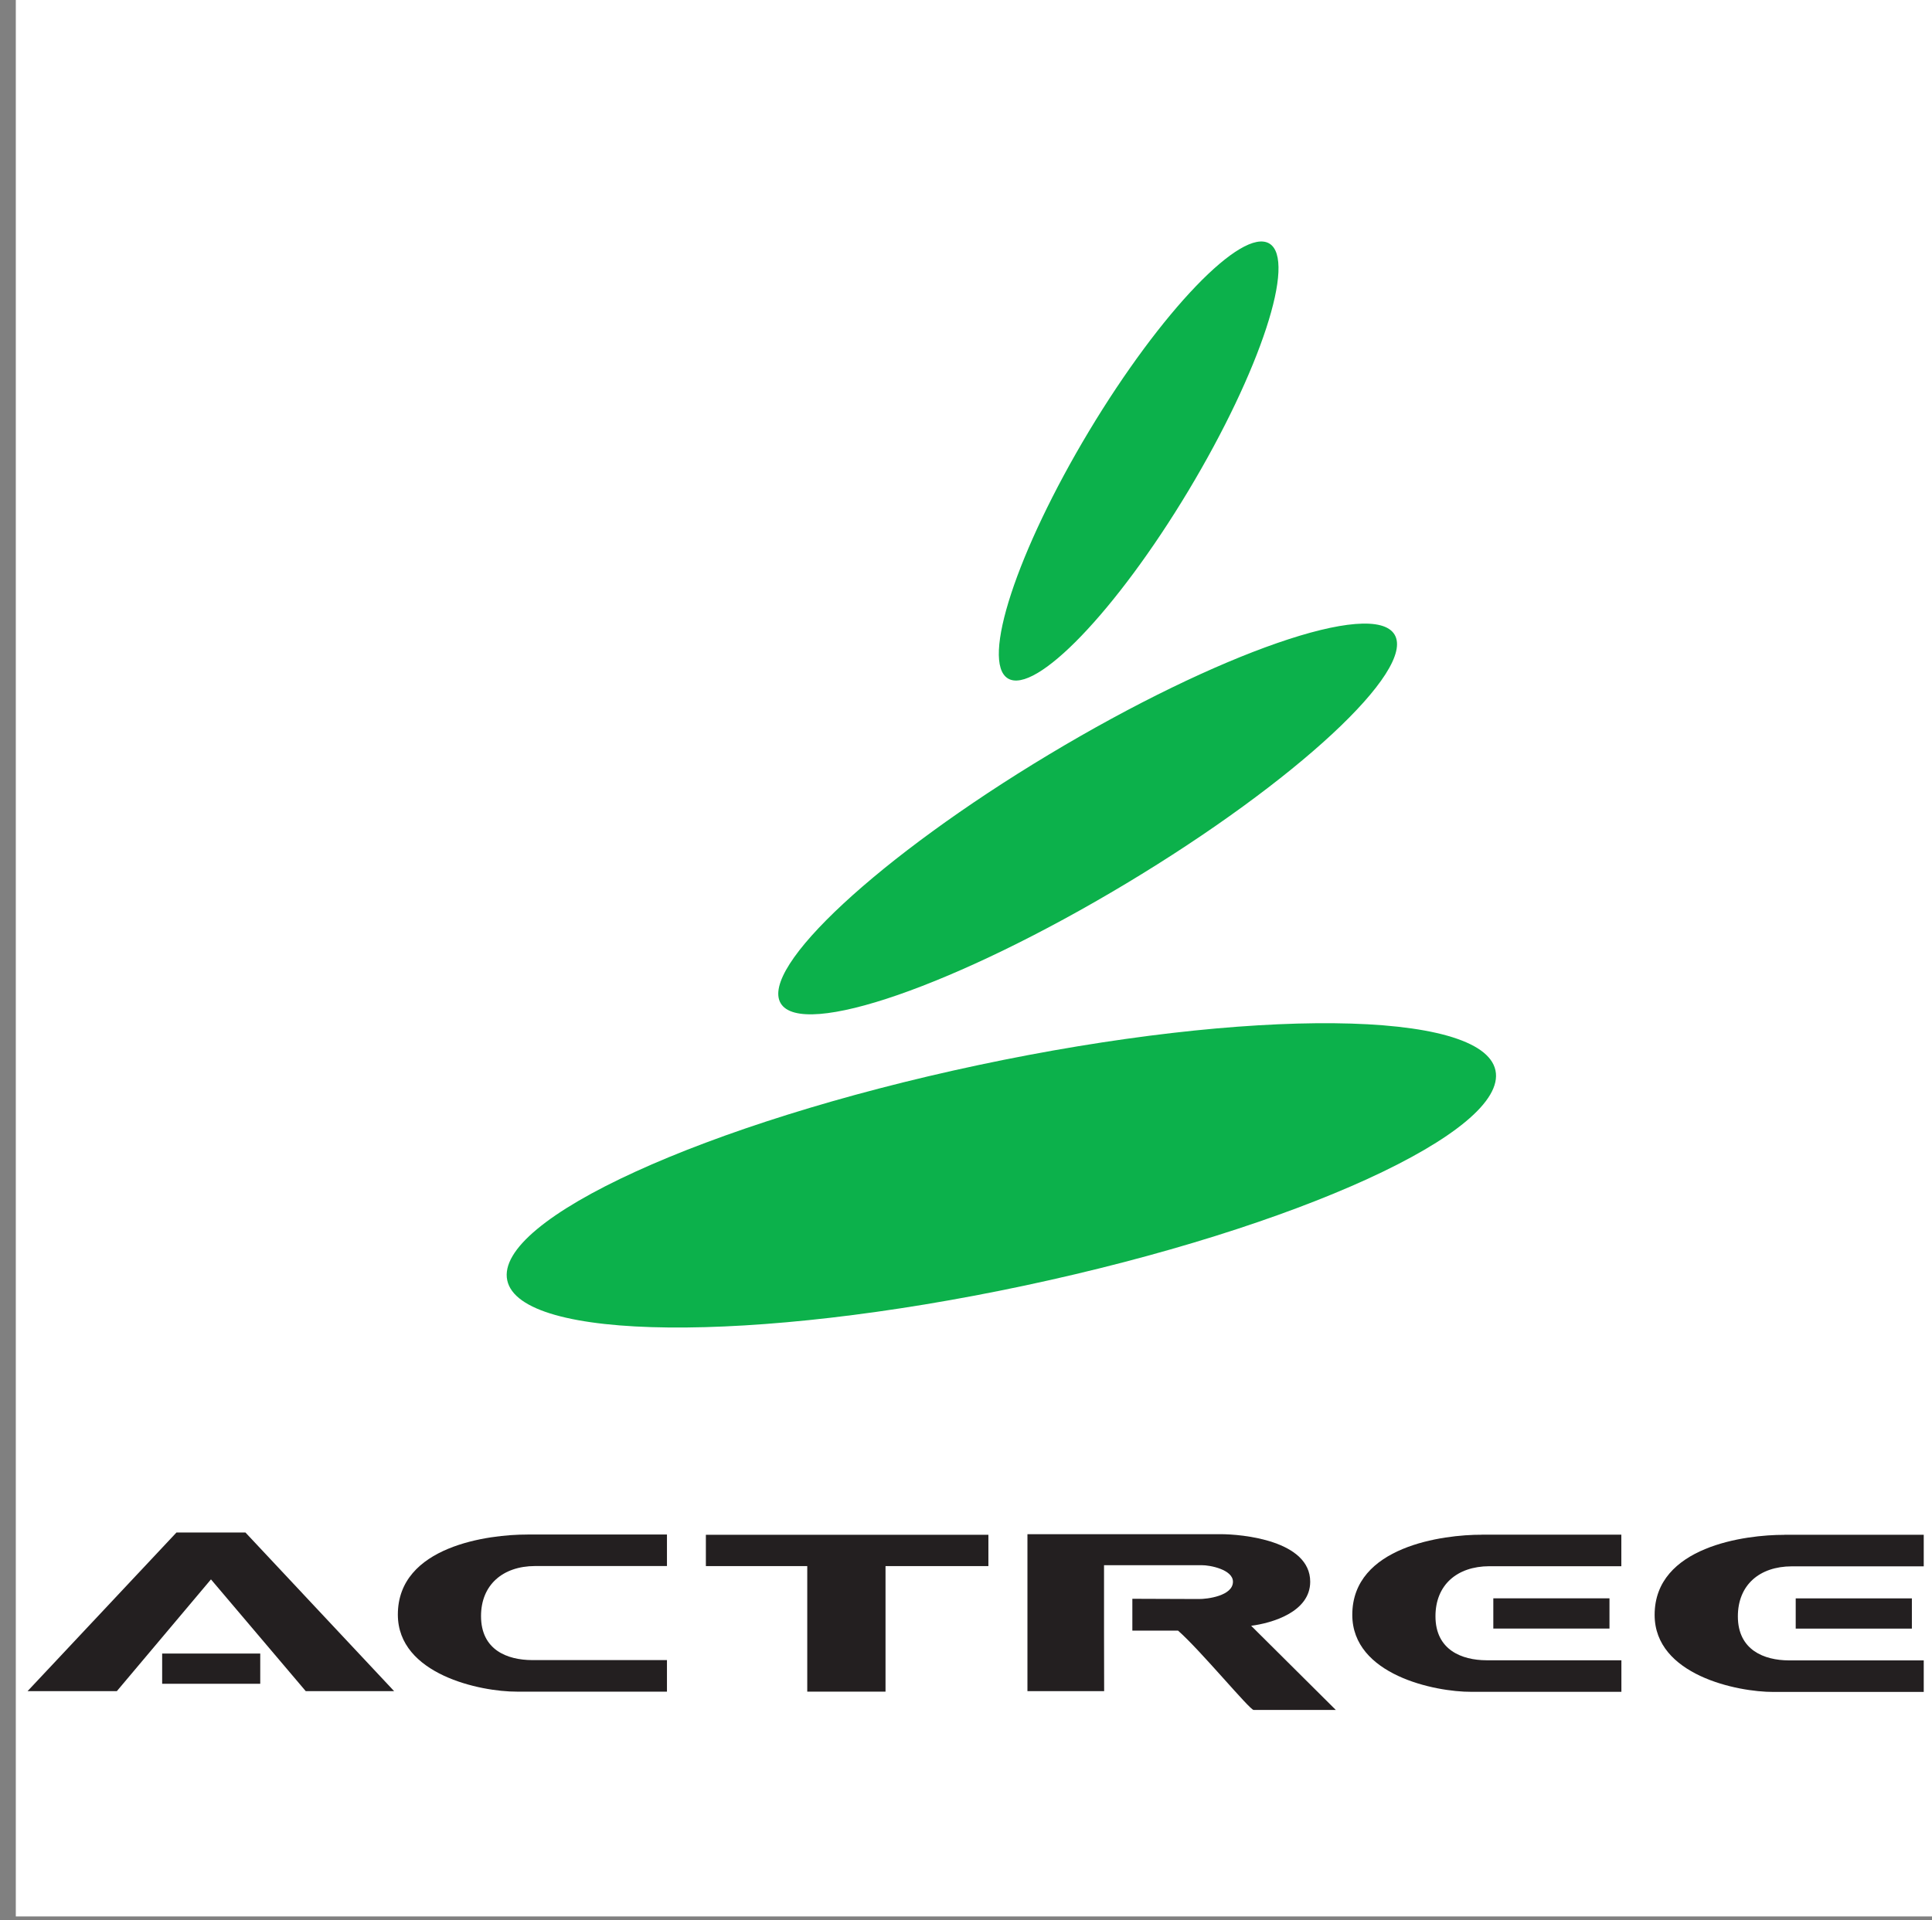
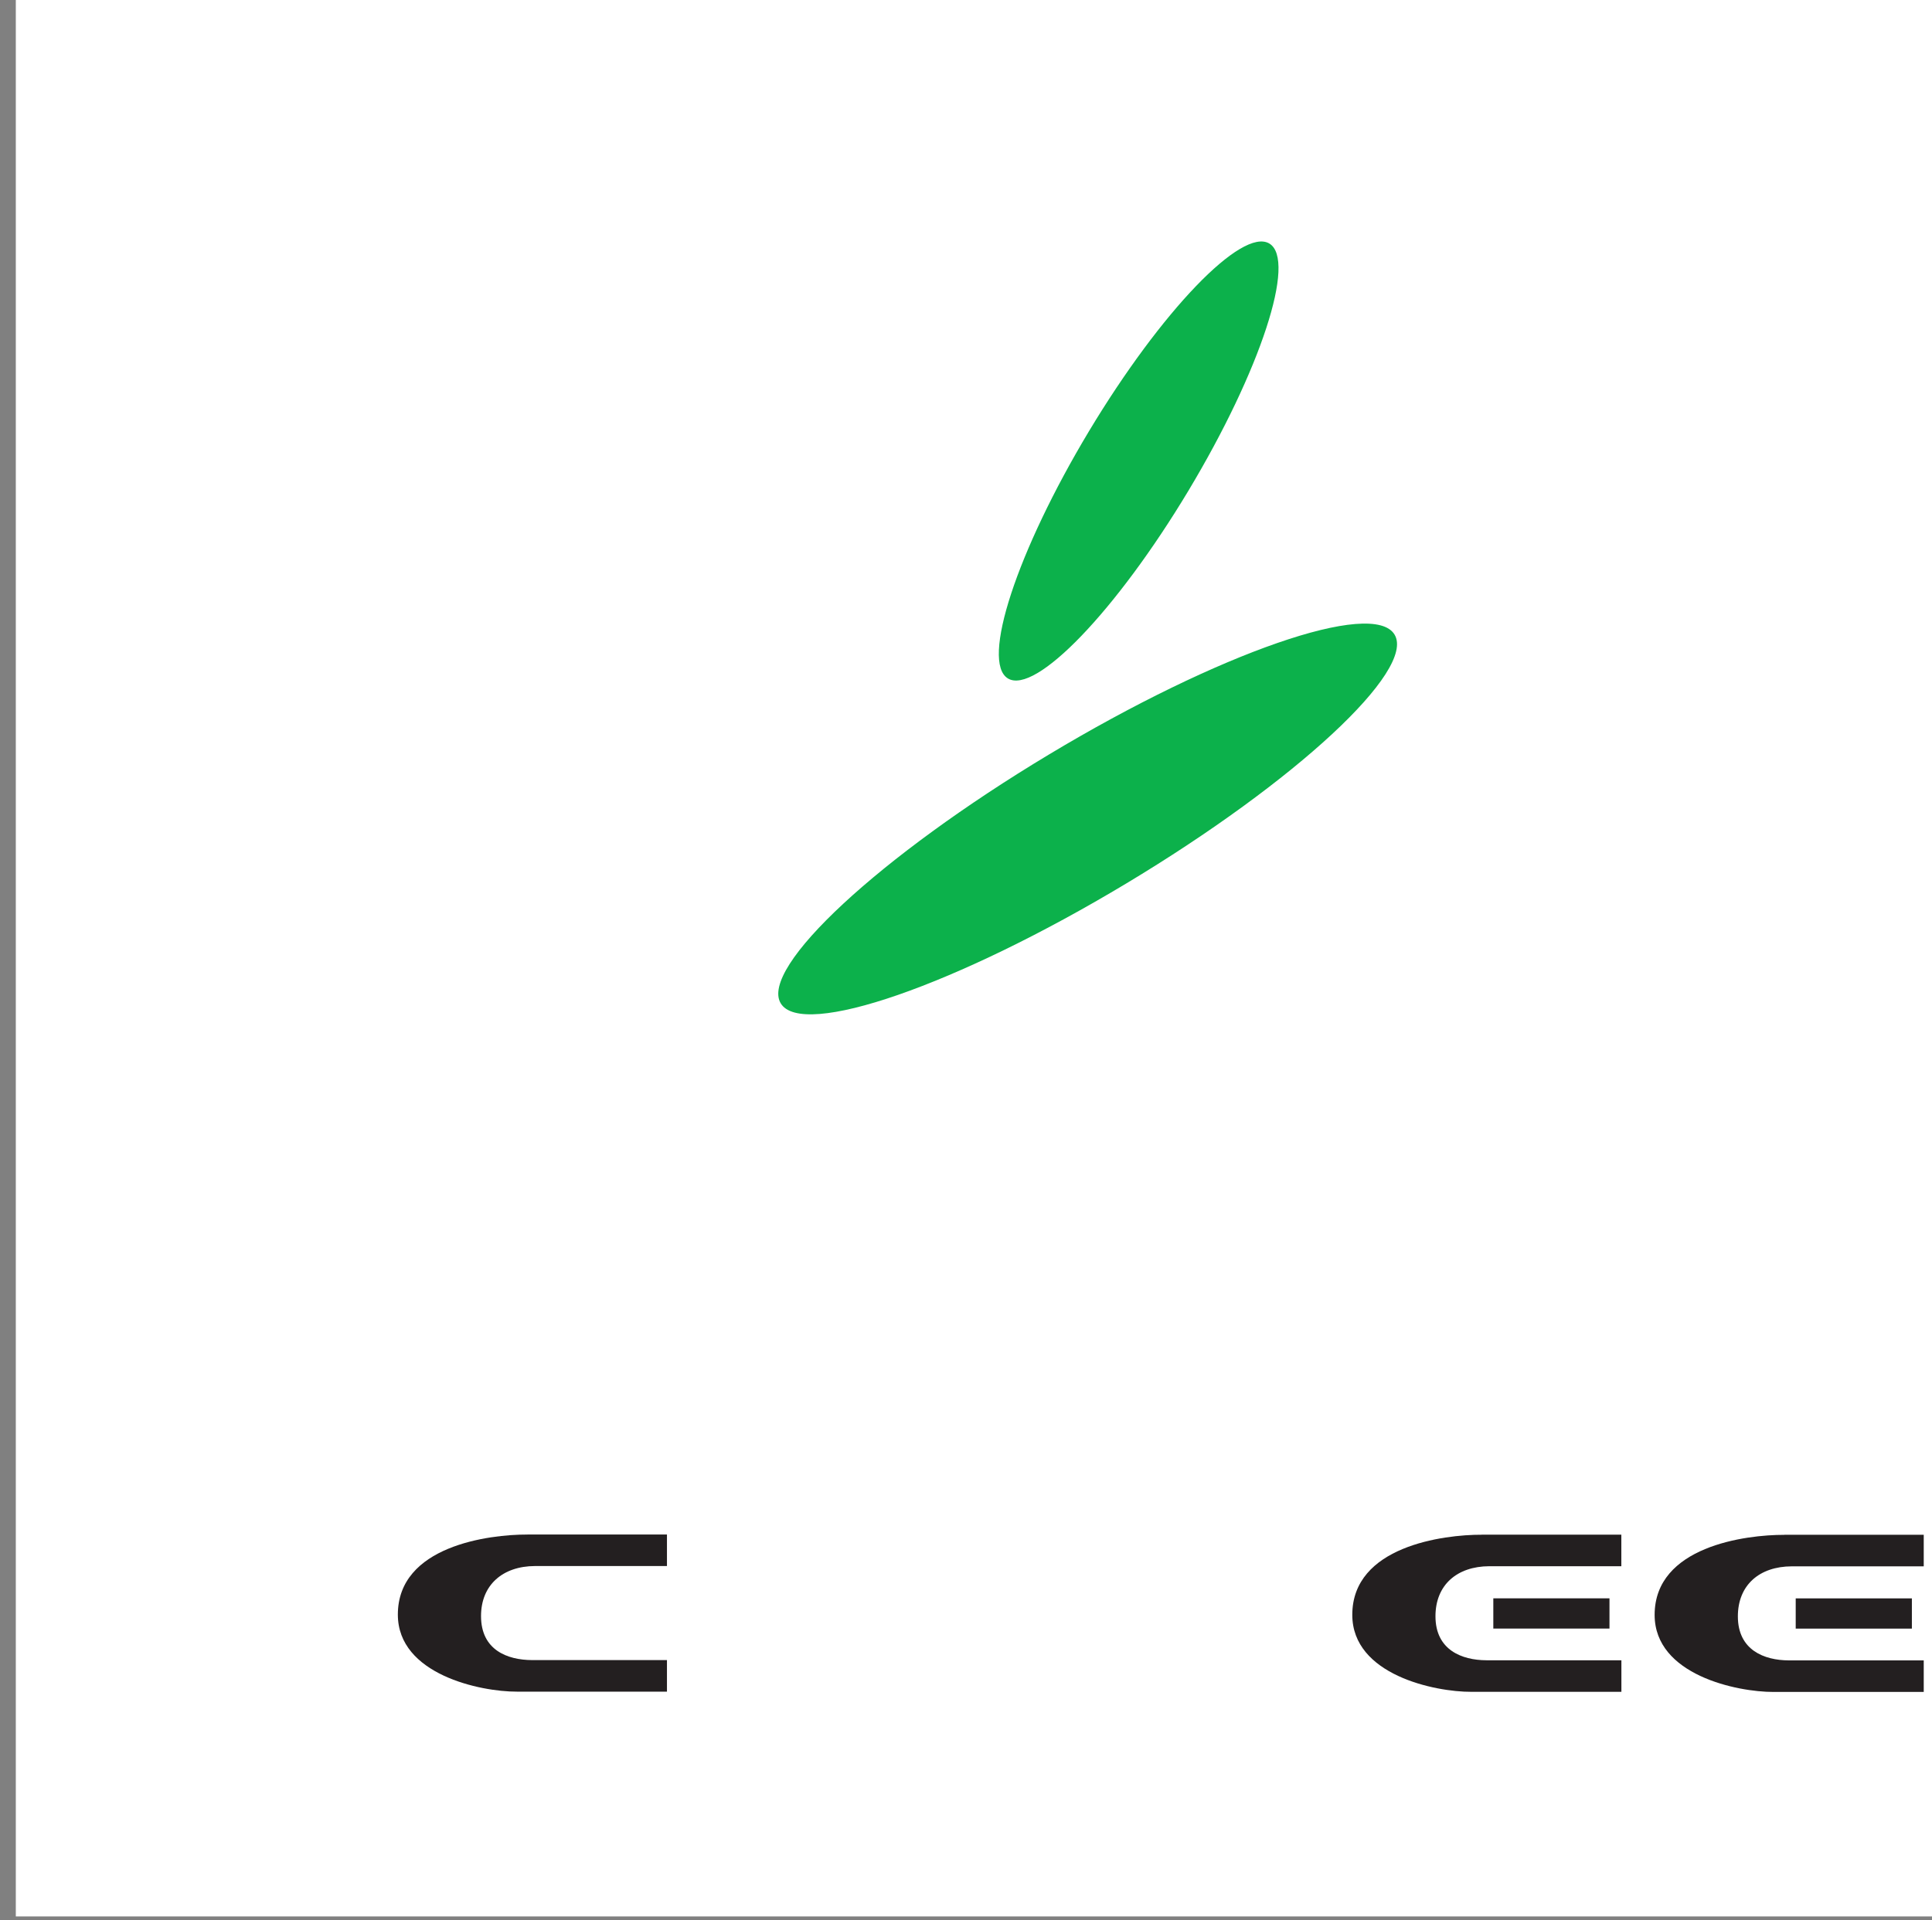
<svg xmlns="http://www.w3.org/2000/svg" id="_レイヤー_2" viewBox="0 0 322.64 320.71">
  <rect x="0" y="0" width="322.64" height="320.71" fill="#808080" stroke="none" />
  <defs>
    <style>.cls-1{fill:#fff;}.cls-2{fill:#0cb14b;}.cls-2,.cls-3{fill-rule:evenodd;}.cls-3{fill:#231f20;}.cls-4{fill:none;}</style>
  </defs>
  <g id="_レイヤー_1-2">
    <g id="_レイヤー_2-2">
      <rect class="cls-1" x="2.64" width="320" height="320.11" />
    </g>
    <rect class="cls-4" y=".71" width="321.57" height="320" />
  </g>
  <g id="_レイヤー_21">
    <g id="_レイヤー_1-2">
-       <path class="cls-3" d="m65.82,282.48h-14.76l-15.83-18.67-15.72,18.67H4.6l24.87-26.5h11.52l24.83,26.5m-38.74-1.23v-5.05h16.38v5.05h-16.38Z" />
-       <path class="cls-3" d="m196.71,272.37h-7.61v-5.32l11.08.04c1.42.02,5.72-.52,5.72-2.89,0-2.02-3.82-2.78-5.23-2.76h-16.3v11.24l.02,9.8h-12.81v-26.22h32.15c3.72-.02,15.07,1.06,15.07,7.94,0,5.08-6.43,6.92-9.86,7.36l14.14,14.06h-13.72c-.63.04-8.89-9.98-12.63-13.25" />
      <path class="cls-3" d="m88.08,256.31h23.3v5.27h-22.04c-5.4.02-9.01,3.17-9.01,8.36,0,5.69,4.42,7.33,8.5,7.35h22.55v5.27h-25.07c-6.07.02-19.87-2.86-19.87-12.87,0-11.47,15.22-13.39,21.64-13.37" />
-       <polyline class="cls-3" points="117.88 256.36 165.06 256.36 165.06 261.59 147.88 261.59 147.88 282.56 134.81 282.56 134.81 261.59 117.88 261.59 117.88 256.36" />
      <path class="cls-3" d="m297.96,256.36h23.3v5.27h-22.04c-5.43.02-9,3.15-9,8.36,0,5.65,4.42,7.33,8.49,7.35h22.55v5.27h-25.07c-6.1.02-19.87-2.83-19.87-12.87,0-11.44,15.2-13.39,21.64-13.37m1.92,15.66v-5.05h19.4v5.05h-19.4Z" />
      <path class="cls-3" d="m247.46,256.34h23.3v5.27h-22.04c-5.43.02-9,3.15-9,8.36,0,5.65,4.42,7.33,8.5,7.35h22.55v5.27h-25.07c-6.1.02-19.87-2.83-19.87-12.86,0-11.44,15.19-13.4,21.63-13.38m1.92,15.67v-5.05h19.4v5.05h-19.4Z" />
-       <path class="cls-2" d="m181.86,72.02c12.06-20.06,25.54-34.09,30.12-31.34,4.58,2.76-1.48,21.24-13.53,41.31-12.05,20.06-25.54,34.09-30.12,31.34-4.58-2.76,1.48-21.24,13.53-41.31m-6.69,54.01c28.31-17.01,54.15-25.98,57.72-20.03,3.57,5.94-16.48,24.55-44.79,41.56-28.31,17.01-54.15,25.98-57.72,20.03-3.57-5.94,16.48-24.55,44.79-41.56h0Zm-90.46,87.83c-2.16-10.16,33.03-26.25,78.6-35.94,45.57-9.68,84.27-9.29,86.43.87,2.16,10.17-33.03,26.25-78.6,35.94-45.57,9.68-84.27,9.29-86.43-.87Z" />
+       <path class="cls-2" d="m181.86,72.02c12.06-20.06,25.54-34.09,30.12-31.34,4.58,2.76-1.48,21.24-13.53,41.31-12.05,20.06-25.54,34.09-30.12,31.34-4.58-2.76,1.48-21.24,13.53-41.31m-6.69,54.01c28.31-17.01,54.15-25.98,57.72-20.03,3.57,5.94-16.48,24.55-44.79,41.56-28.31,17.01-54.15,25.98-57.72,20.03-3.57-5.94,16.48-24.55,44.79-41.56h0Zm-90.46,87.83Z" />
    </g>
  </g>
</svg>